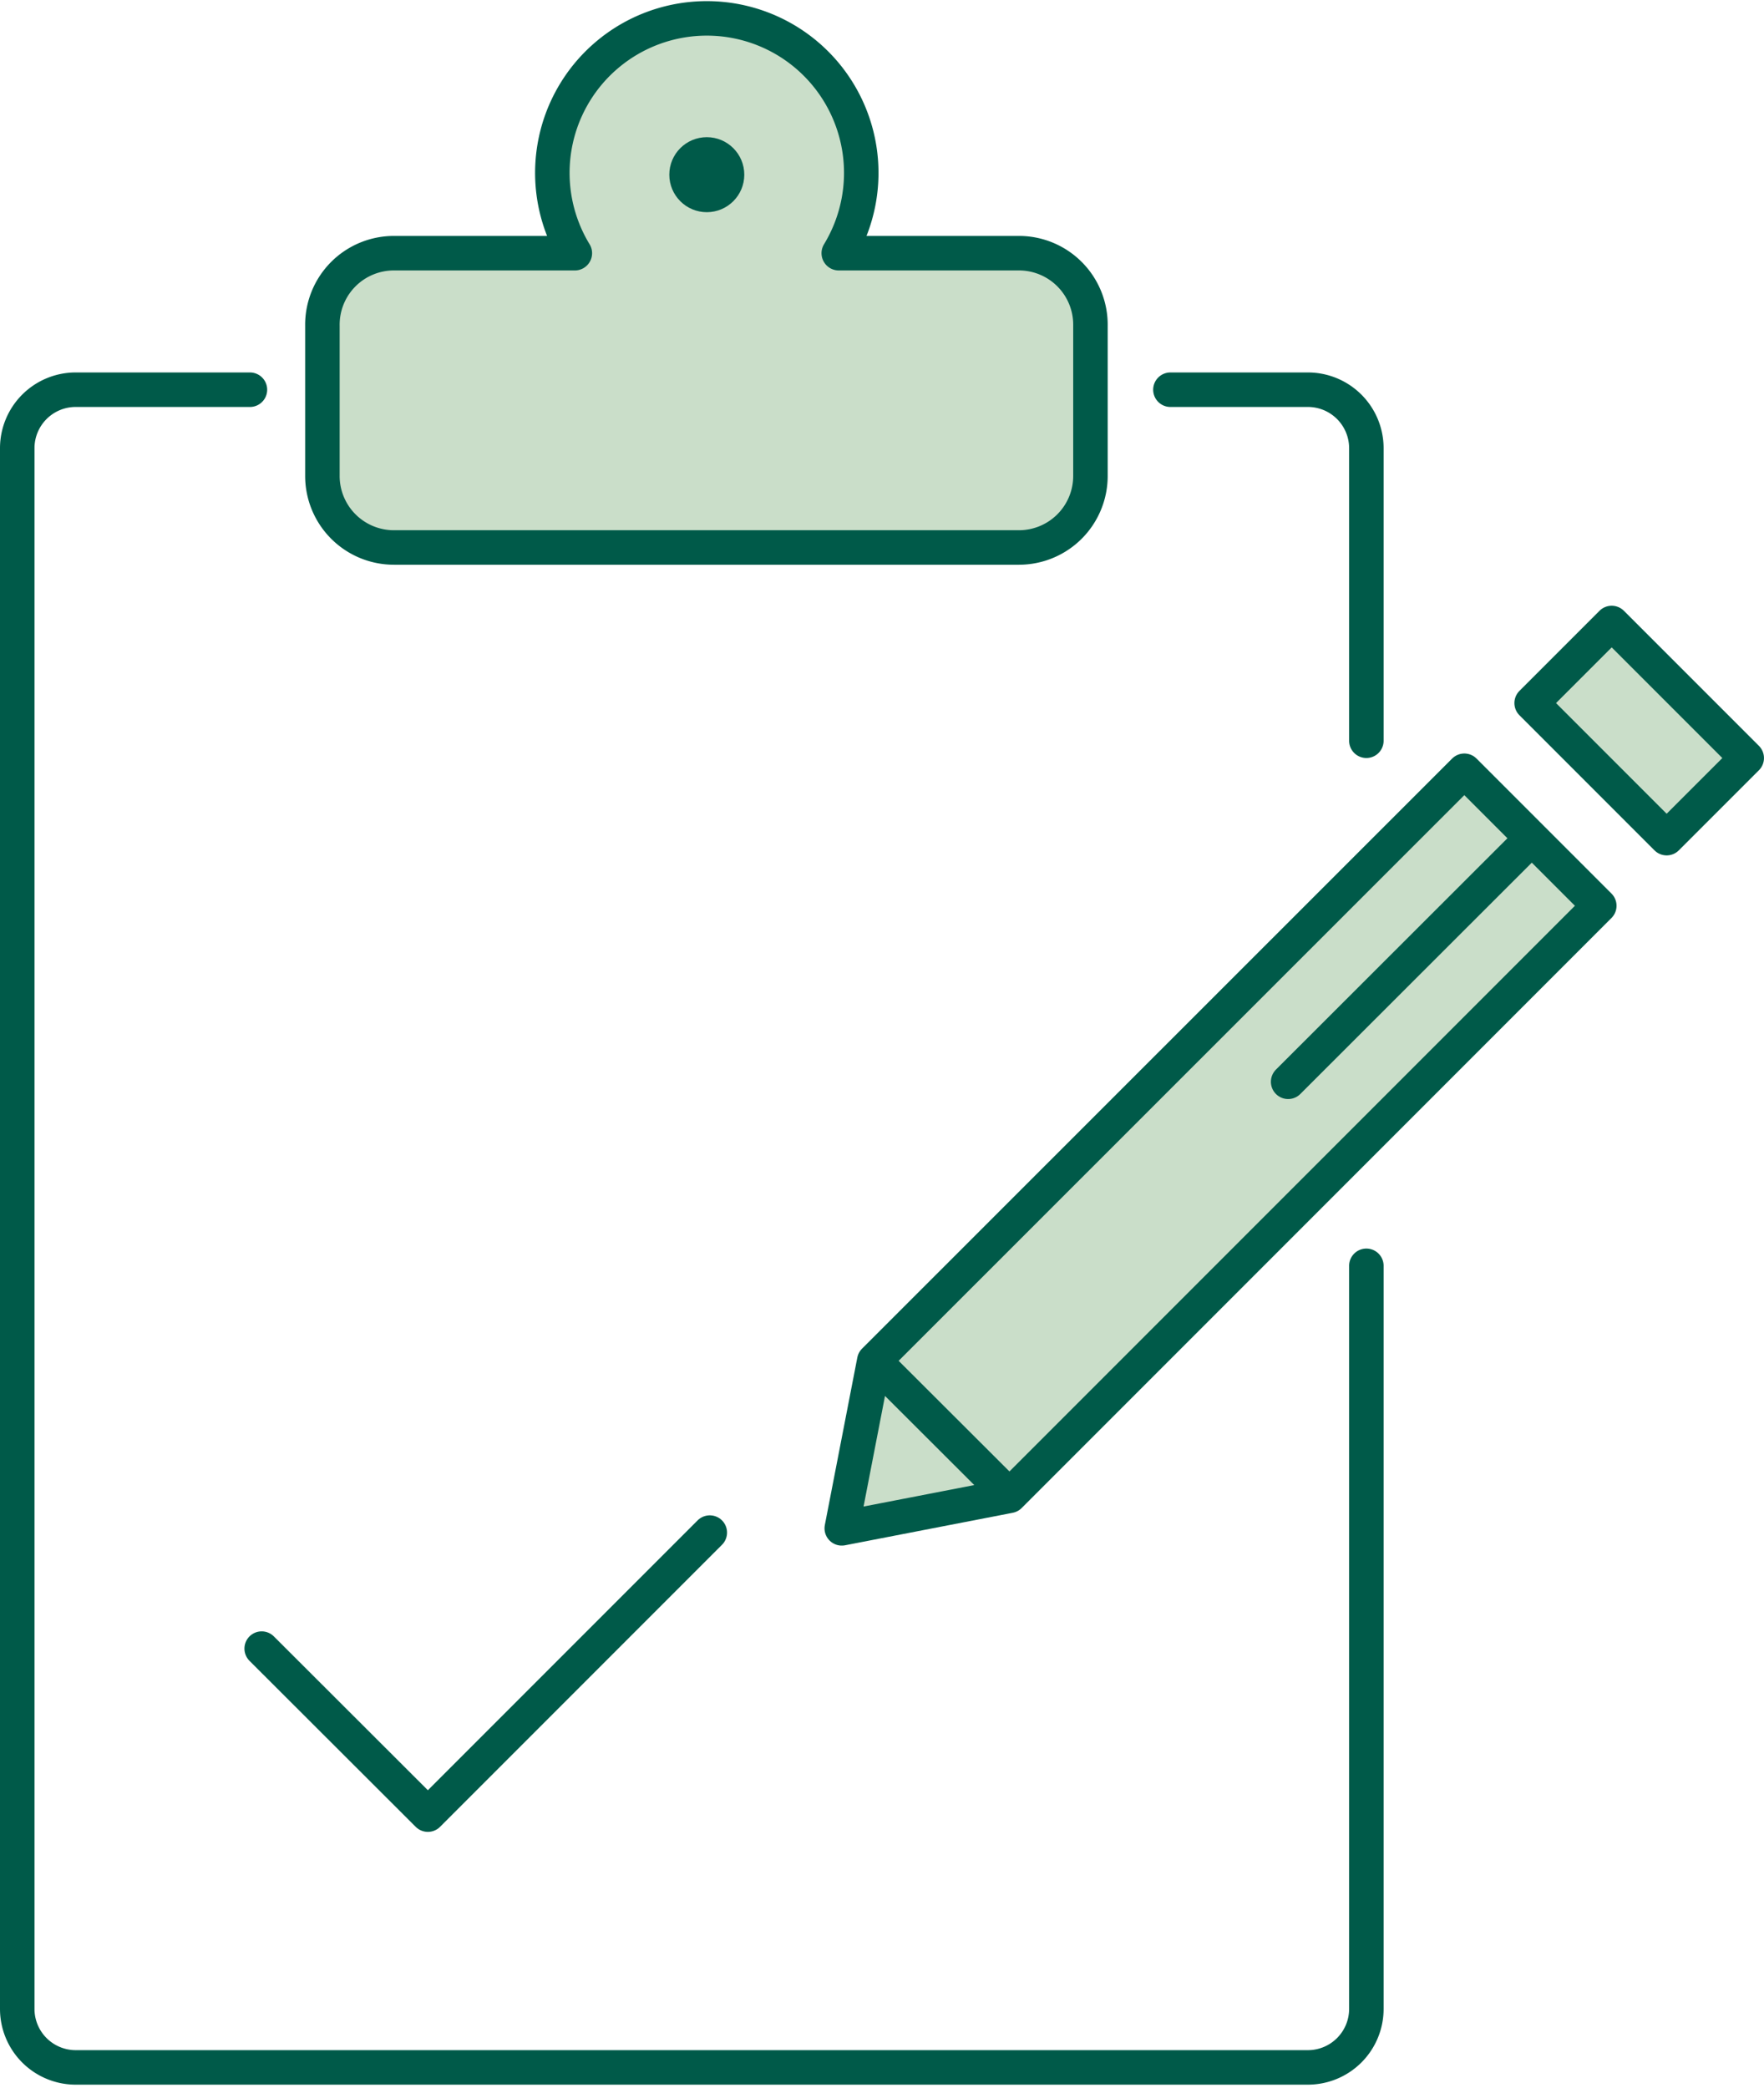
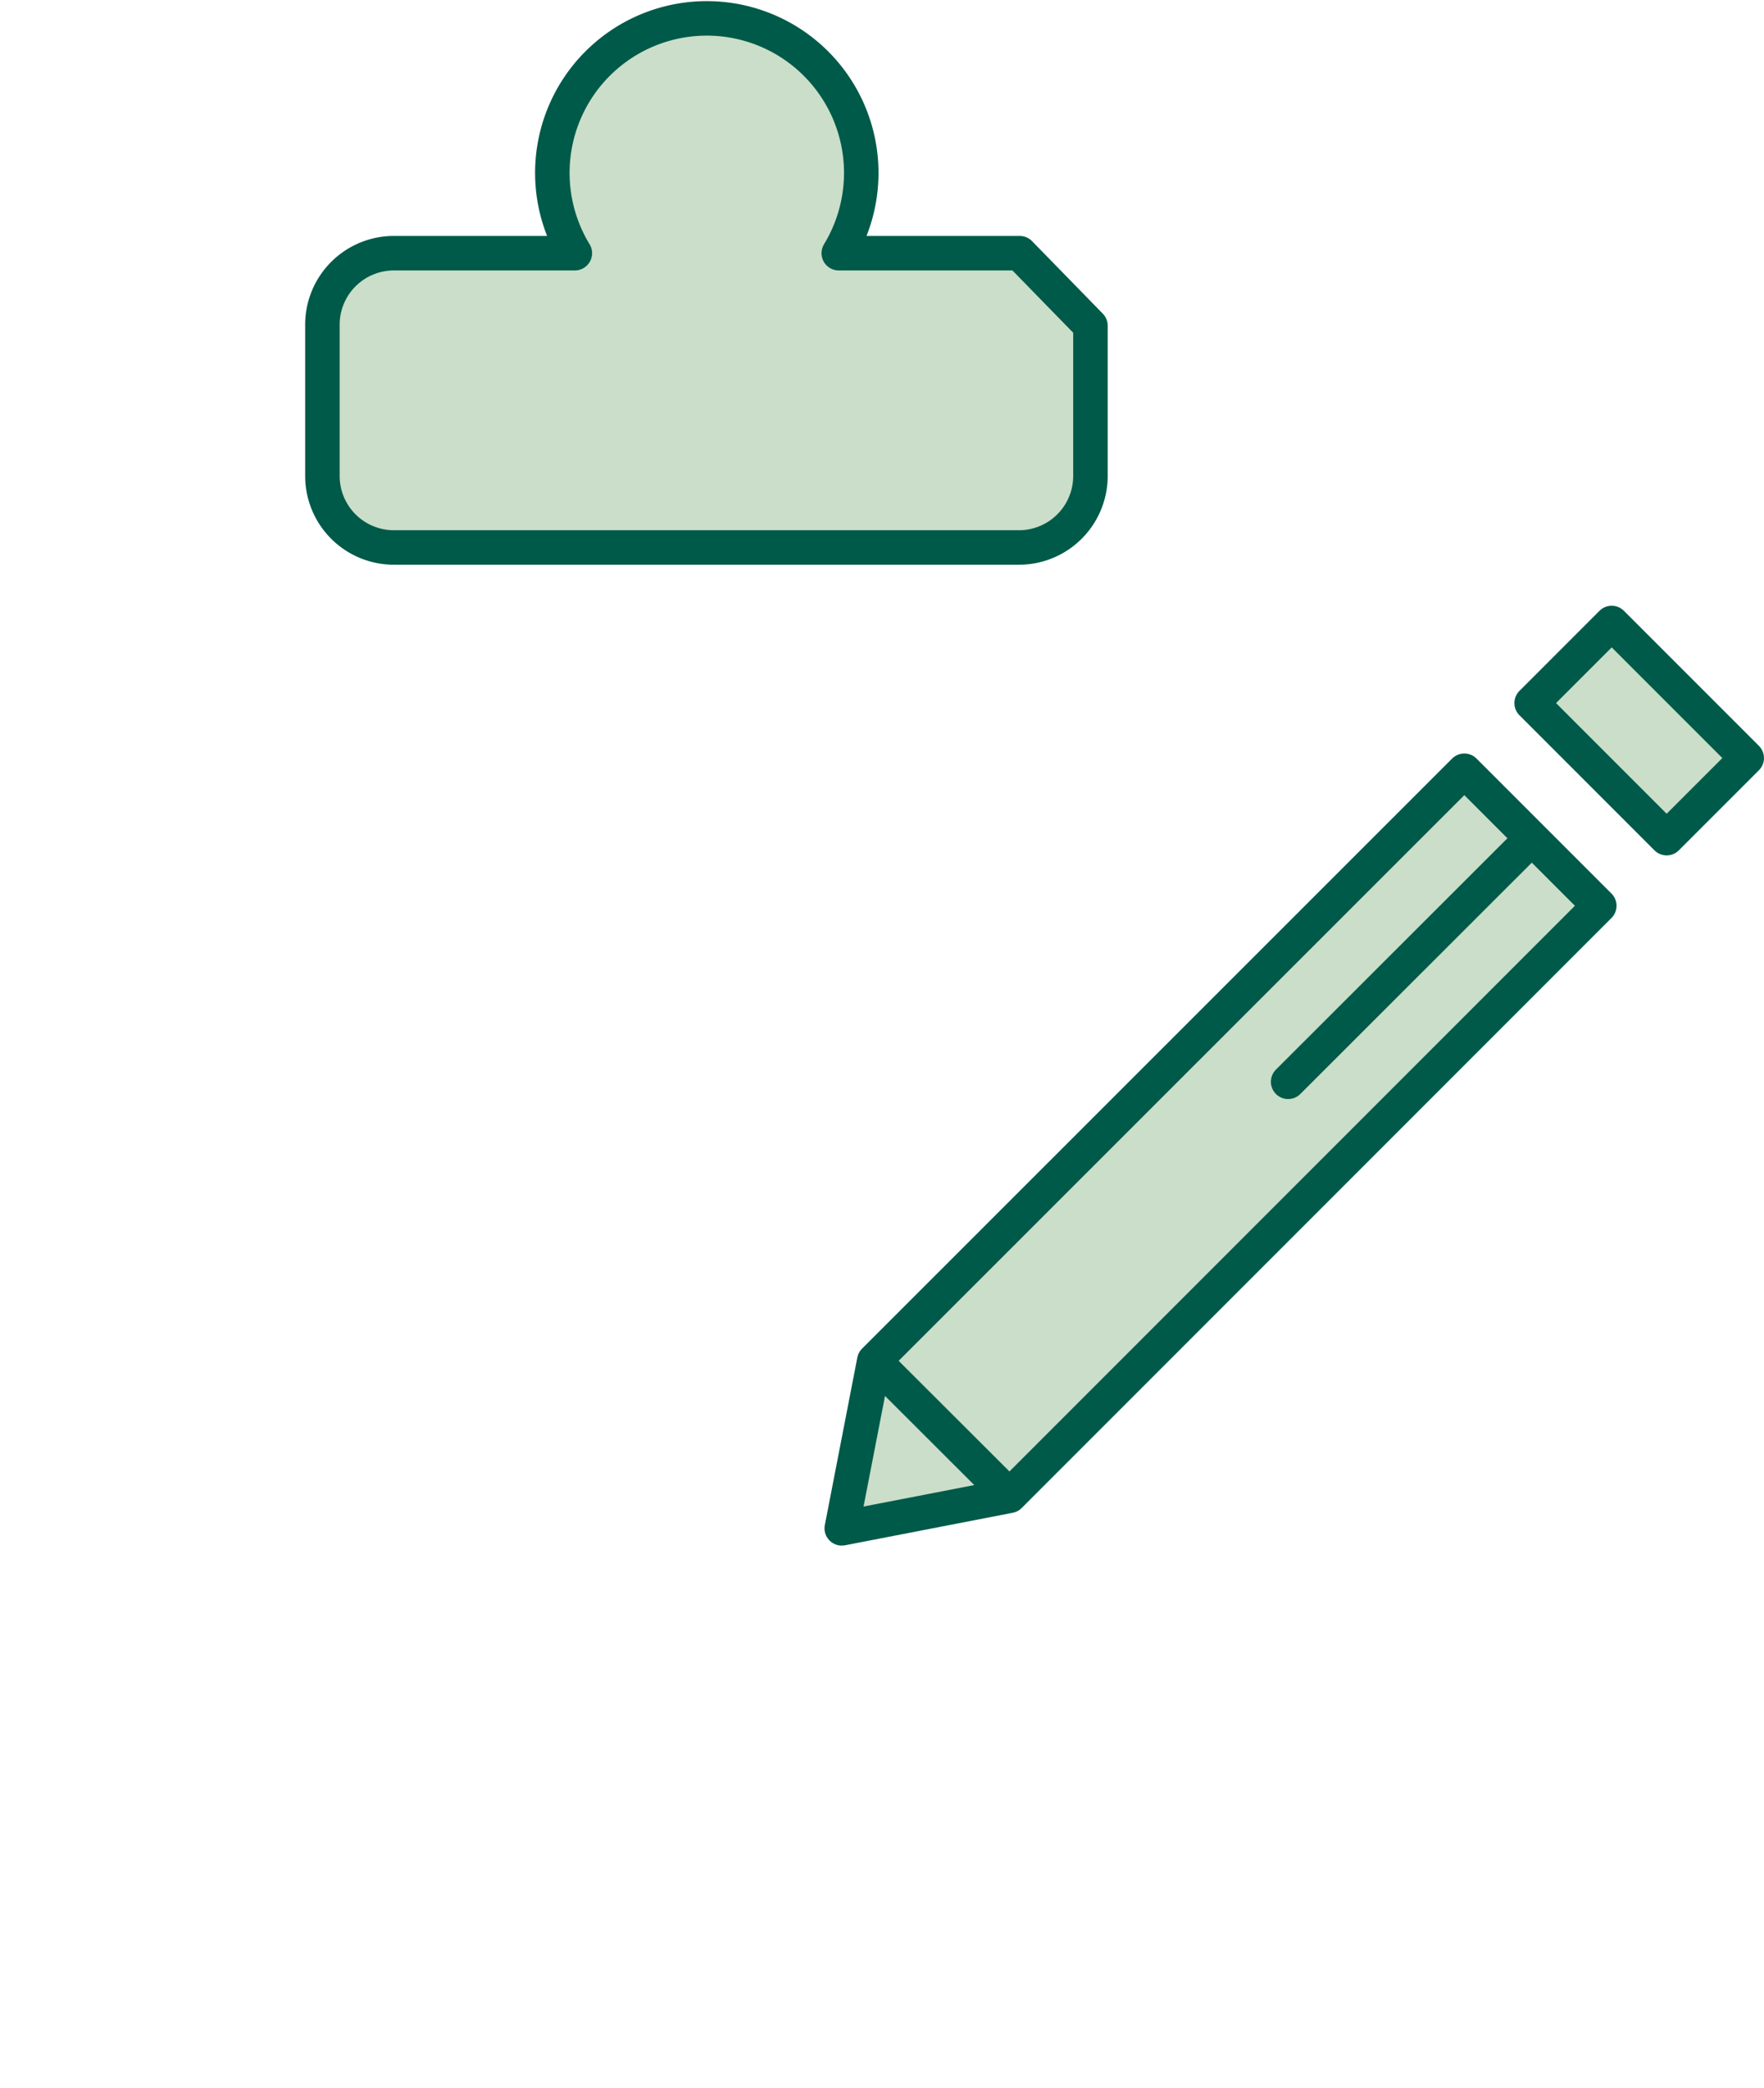
<svg xmlns="http://www.w3.org/2000/svg" viewBox="0 0 70.58 83.25" width="71" height="84">
  <defs>
    <style>.cls-1,.cls-2{fill:#cadec9;stroke:#005a49;stroke-linecap:round;stroke-linejoin:round;stroke-width:1.38px}.cls-2{fill:none}</style>
  </defs>
-   <path class="cls-1" d="M40.8 10h-7.24A6.18 6.18 0 1023 10h-7.23a2.86 2.86 0 00-2.87 2.9v6a2.86 2.86 0 002.87 2.87h25a2.86 2.86 0 002.86-2.87v-6A2.86 2.86 0 0040.8 10z" />
-   <path class="cls-2" d="M54.67 50.5v29.72a2.34 2.34 0 01-2.34 2.34H3a2.34 2.34 0 01-2.31-2.34V17.8A2.34 2.34 0 013 15.46h7m36.83 0h5.5a2.34 2.34 0 012.34 2.34v11.7" />
-   <path class="cls-2" d="M10.47 65.81l6.65 6.64L28.4 61.17" />
+   <path class="cls-1" d="M40.8 10h-7.24A6.18 6.18 0 1023 10h-7.23a2.86 2.86 0 00-2.87 2.9v6a2.86 2.86 0 002.87 2.87h25a2.86 2.86 0 002.86-2.87v-6z" />
  <path class="cls-1" d="M40.39 59.7L33.68 61l1.3-6.7 23.61-23.6 5.4 5.4-23.6 23.6zm24.096-34.91l5.403 5.402-3.204 3.203-5.402-5.402zM61.29 33.4l-9.75 9.74M34.98 54.3l5.41 5.4" />
-   <circle cx="28.28" cy="6.86" r="1.5" fill="#005a49" />
</svg>